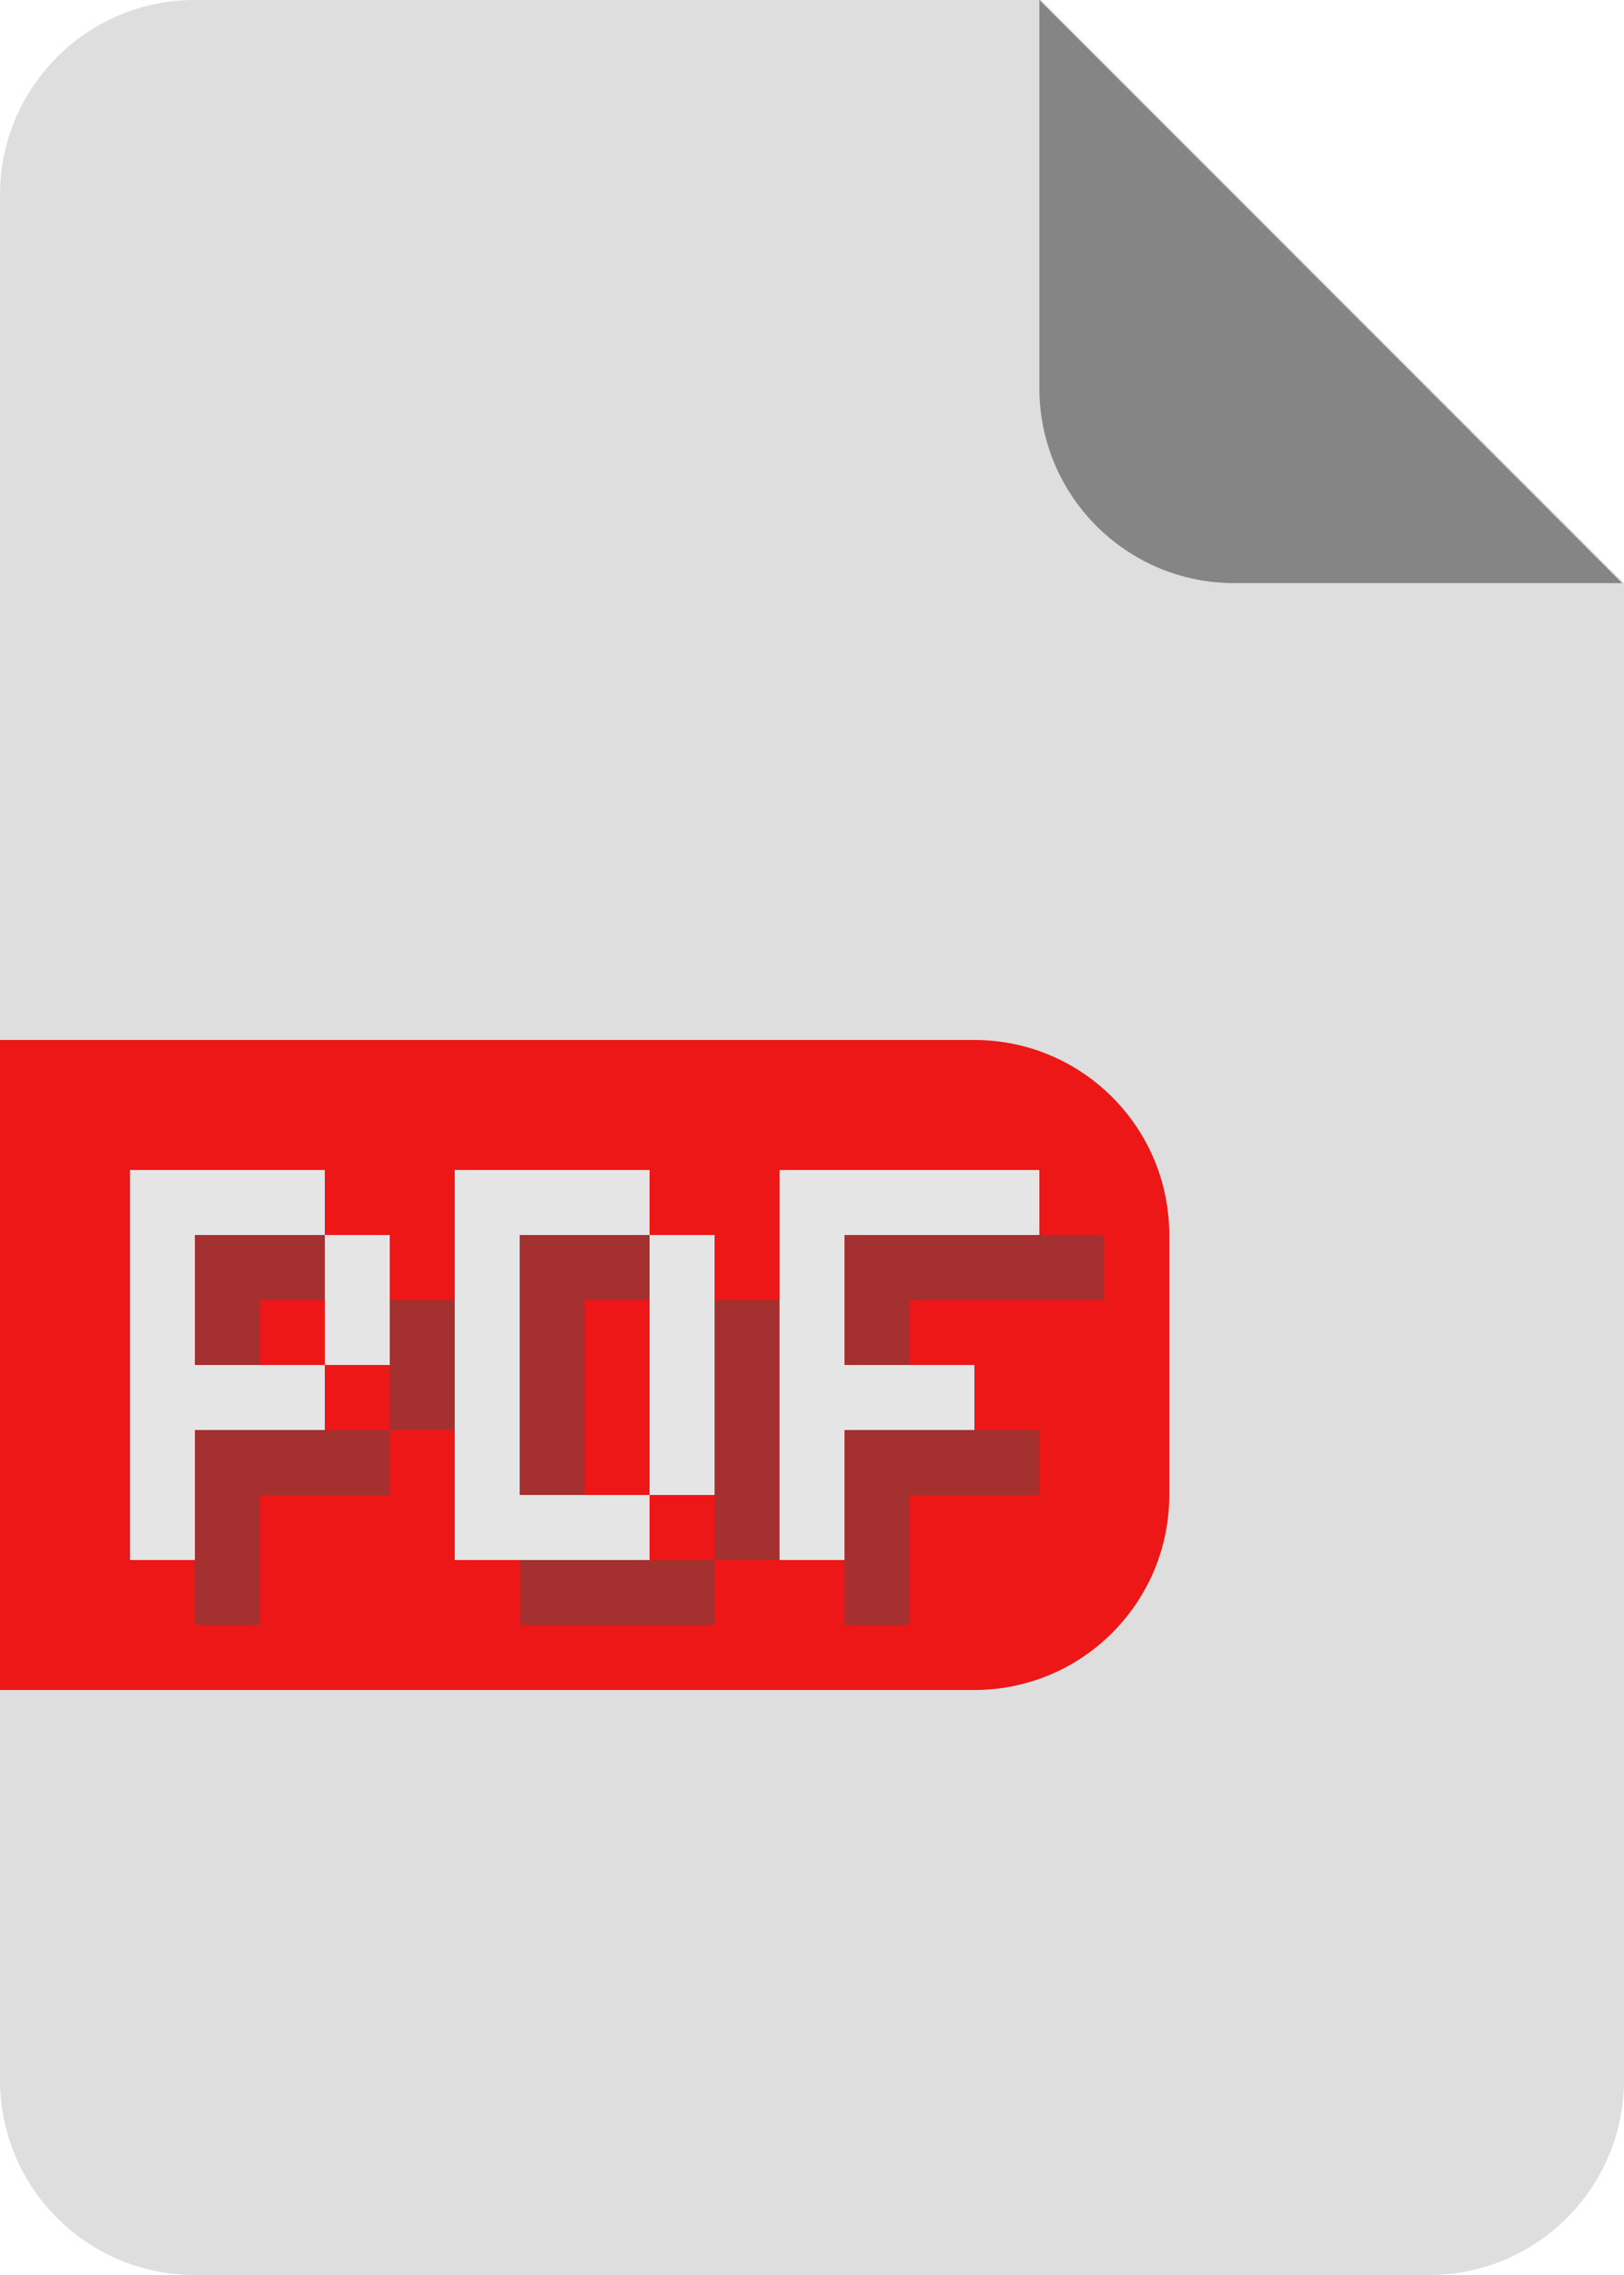
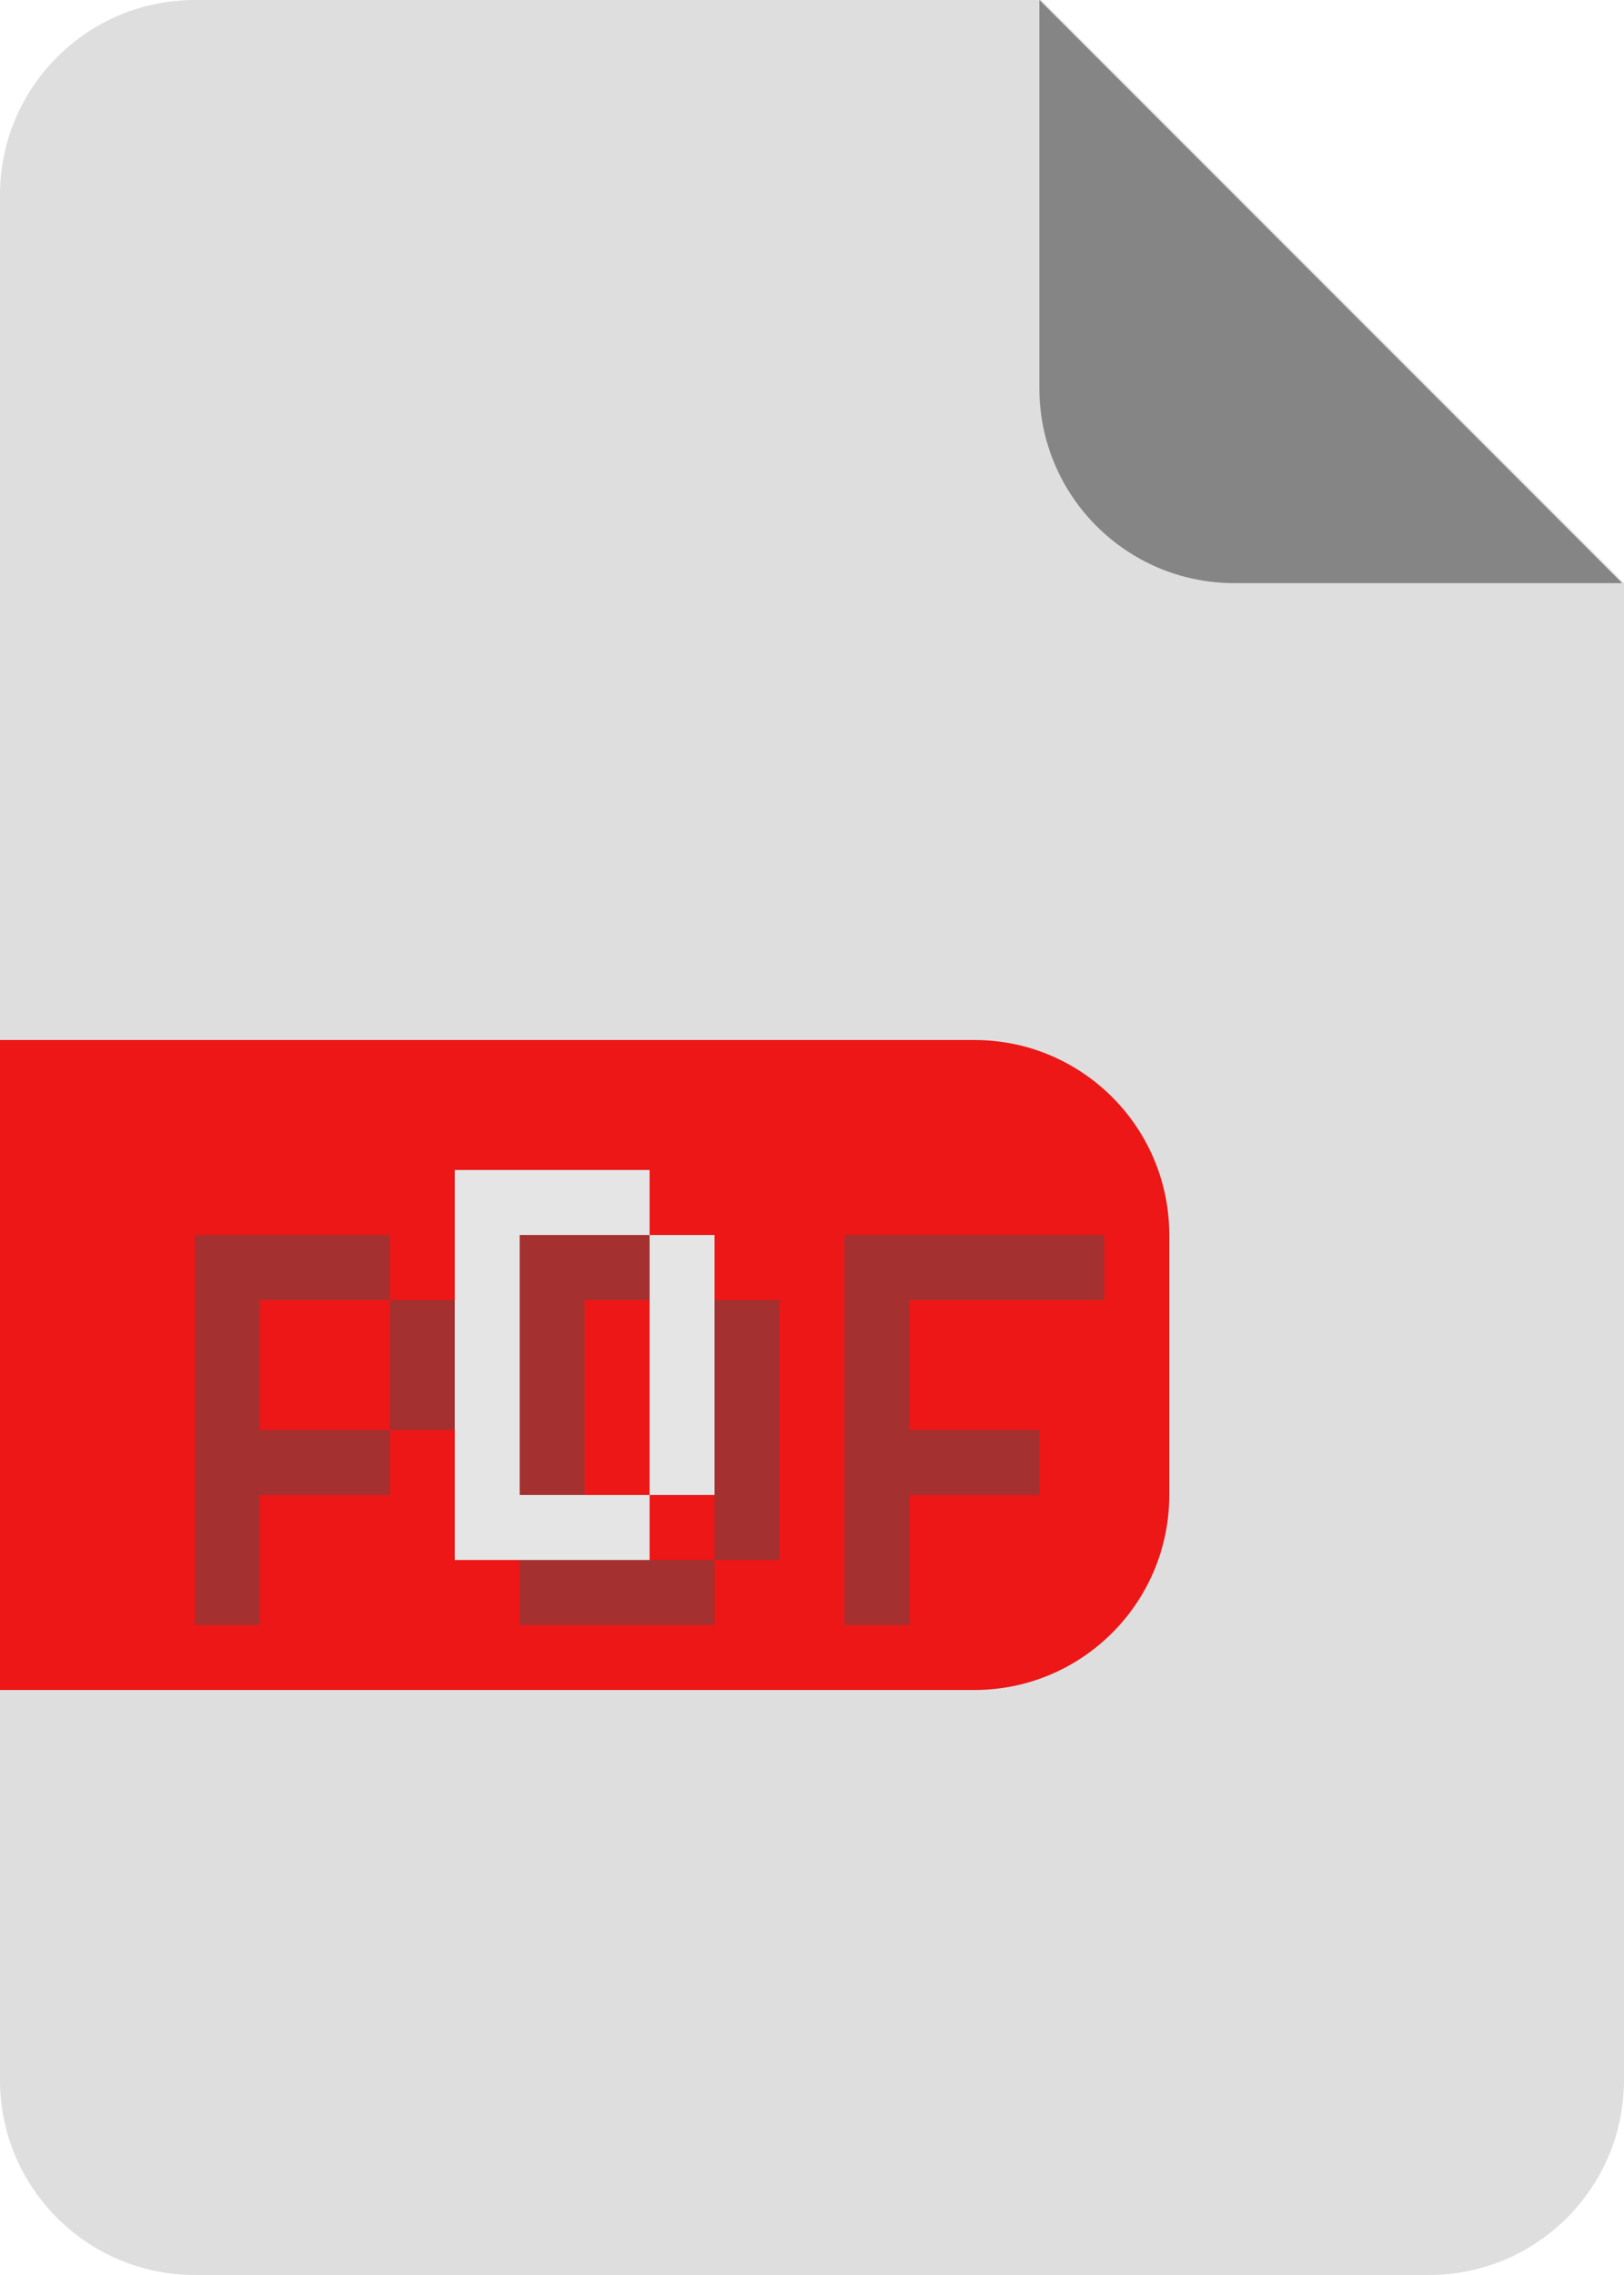
<svg xmlns="http://www.w3.org/2000/svg" width="25" height="35" viewBox="0 0 25 35" fill="none">
  <path fill-rule="evenodd" clip-rule="evenodd" d="M16.029 0H3C1.343 0 0 1.343 0 3V32C0 33.657 1.343 35 3 35H22C23.657 35 25 33.657 25 32V8.971L16.029 0Z" fill="#DEDEDE" />
  <path fill-rule="evenodd" clip-rule="evenodd" d="M16 0L24.971 8.971L19 8.971C17.343 8.971 16 7.628 16 5.971L16 0Z" fill="#858585" />
  <path d="M0 16H15C16.657 16 18 17.343 18 19V23C18 24.657 16.657 26 15 26H0V16Z" fill="#ED1717" />
  <path fill-rule="evenodd" clip-rule="evenodd" d="M4 19H3V20V22V23V25H4V23H6V22H7V20H6V19H4ZM6 20H4V22H6V20Z" fill="#A53030" />
  <path fill-rule="evenodd" clip-rule="evenodd" d="M8 20V24V25H9H11V24H12V20H11V19H9H8V20ZM11 20H9V24H11V20Z" fill="#A53030" />
  <path fill-rule="evenodd" clip-rule="evenodd" d="M13 19H14H17V20H14V22H16V23H14V25H13V23V22V20V19Z" fill="#A53030" />
-   <path fill-rule="evenodd" clip-rule="evenodd" d="M3 18H2V19V21V22V24H3V22H5V21H6V19H5V18H3ZM5 19H3V21H5V19Z" fill="#E5E5E5" />
  <path fill-rule="evenodd" clip-rule="evenodd" d="M7 19V23V24H8H10V23H11V19H10V18H8H7V19ZM10 19H8V23H10V19Z" fill="#E5E5E5" />
-   <path fill-rule="evenodd" clip-rule="evenodd" d="M12 18H13H16V19H13V21H15V22H13V24H12V22V21V19V18Z" fill="#E5E5E5" />
</svg>